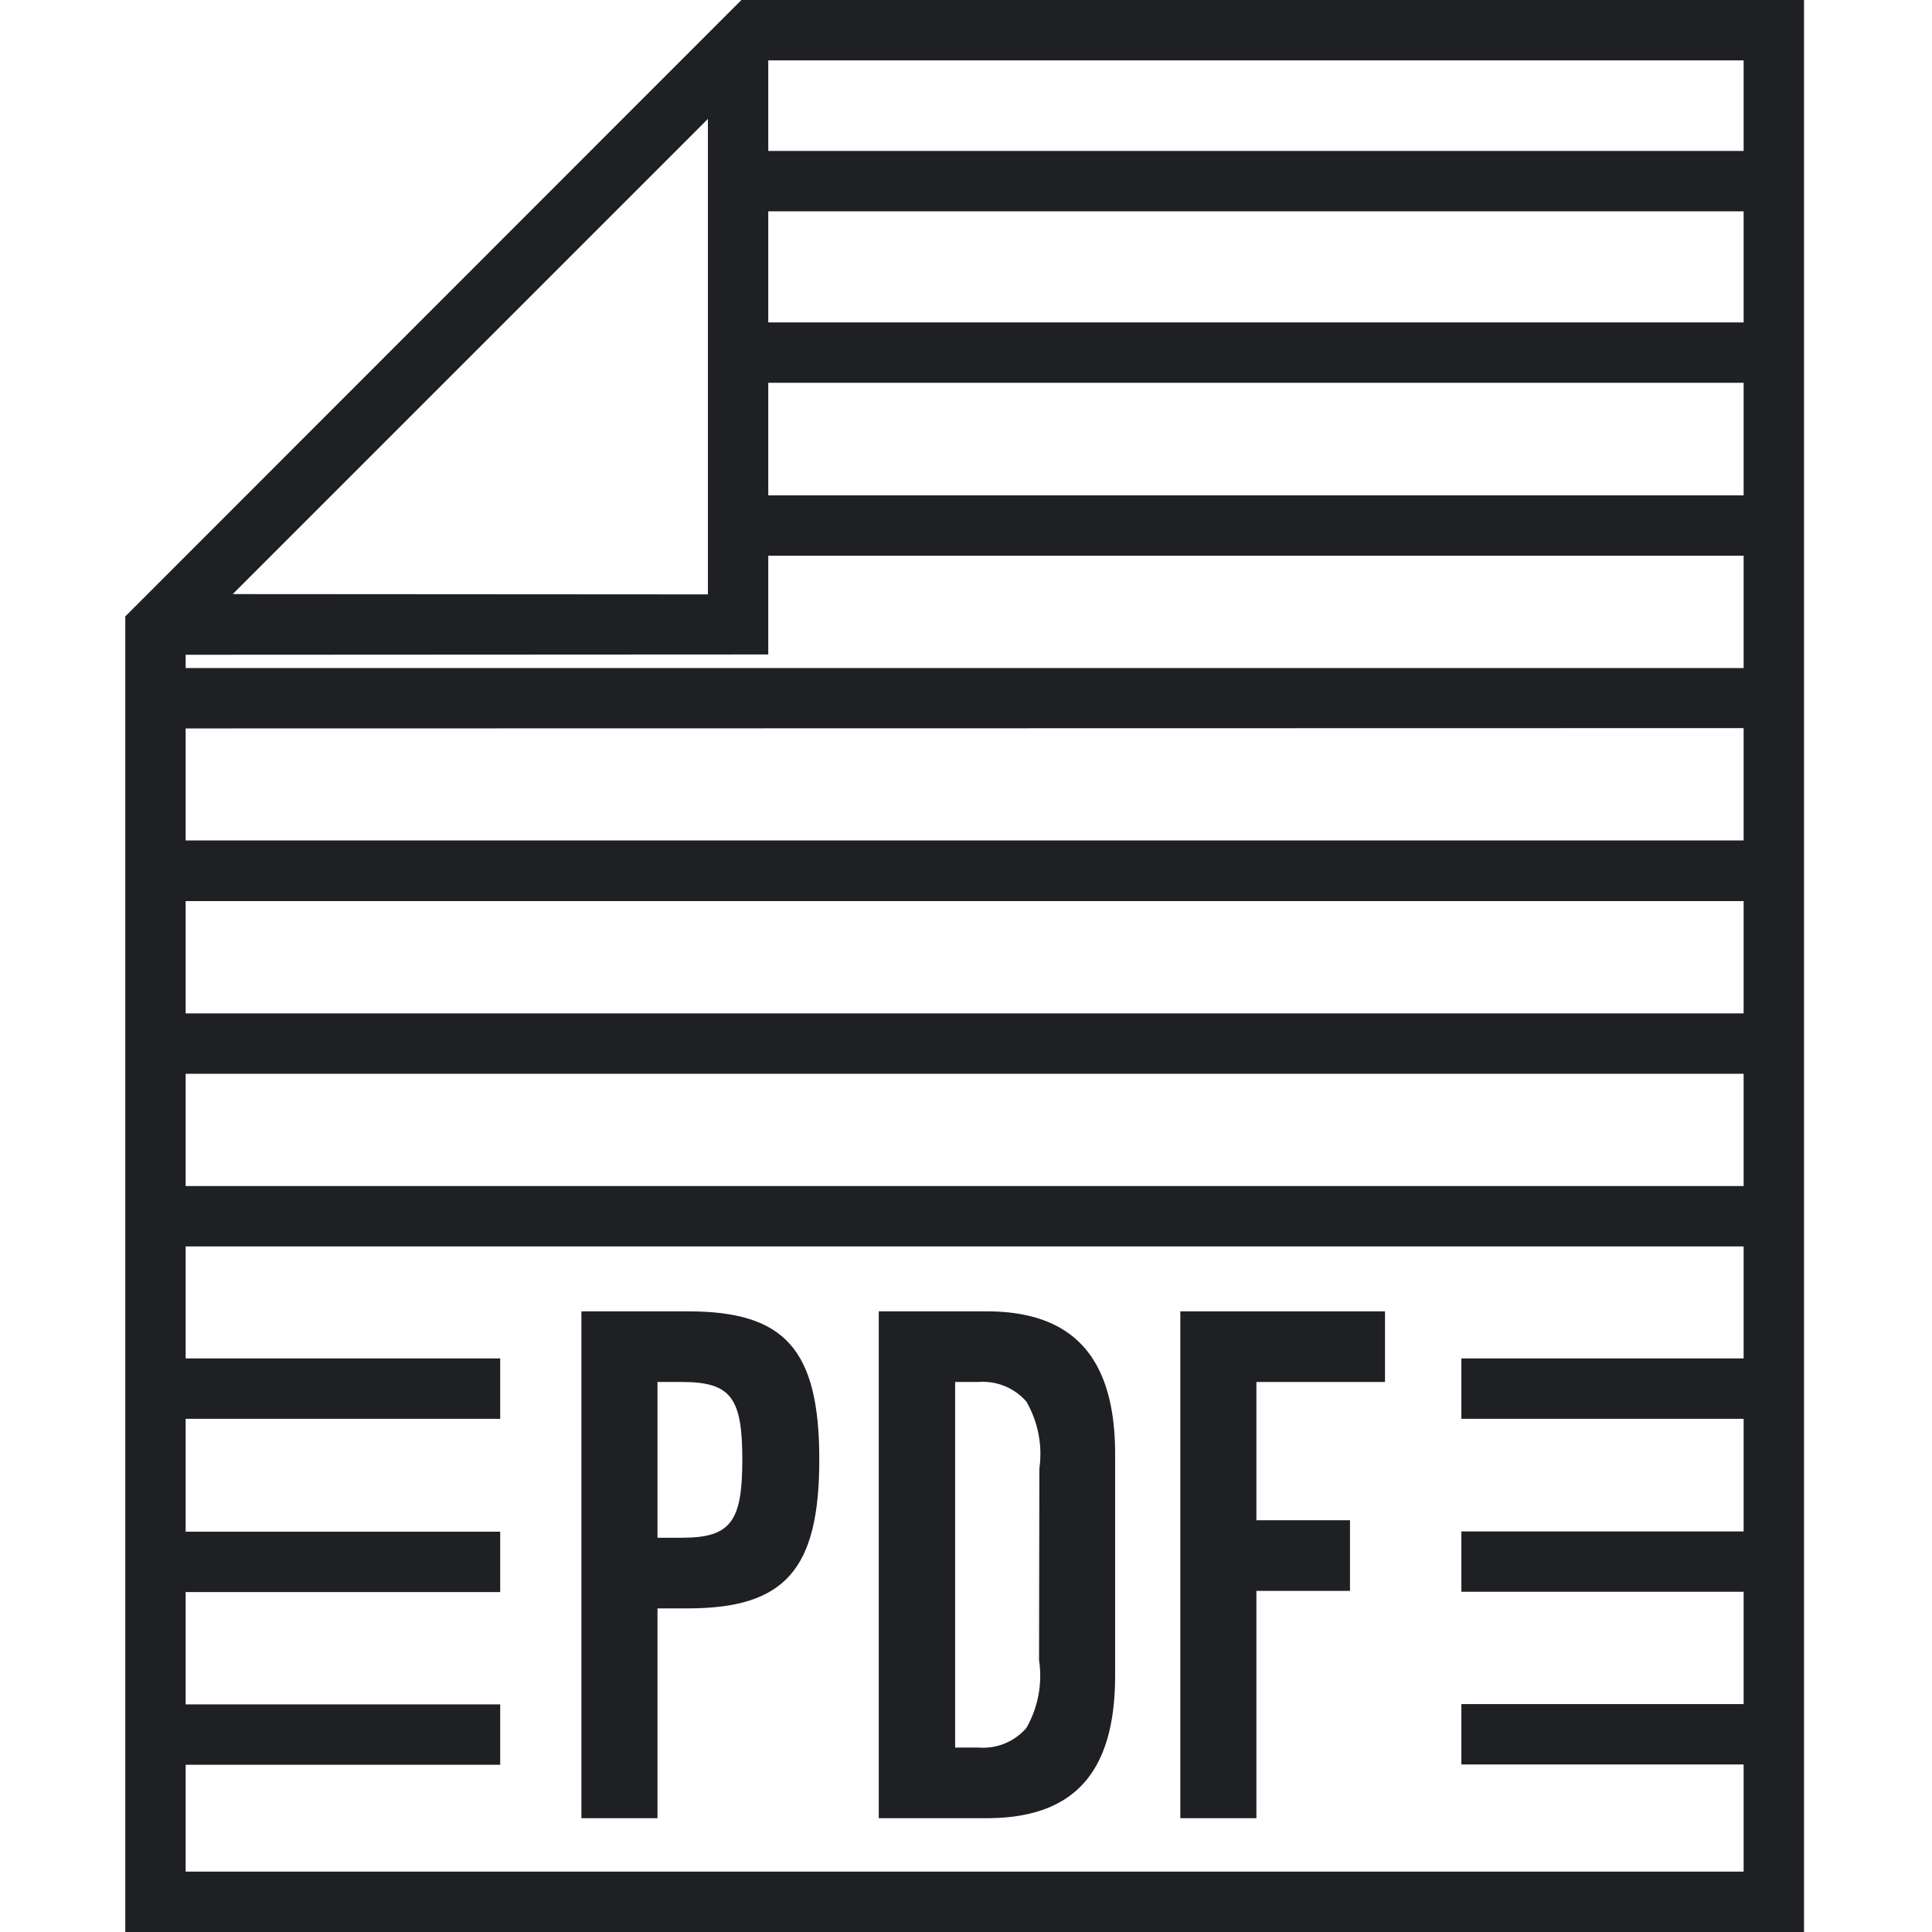
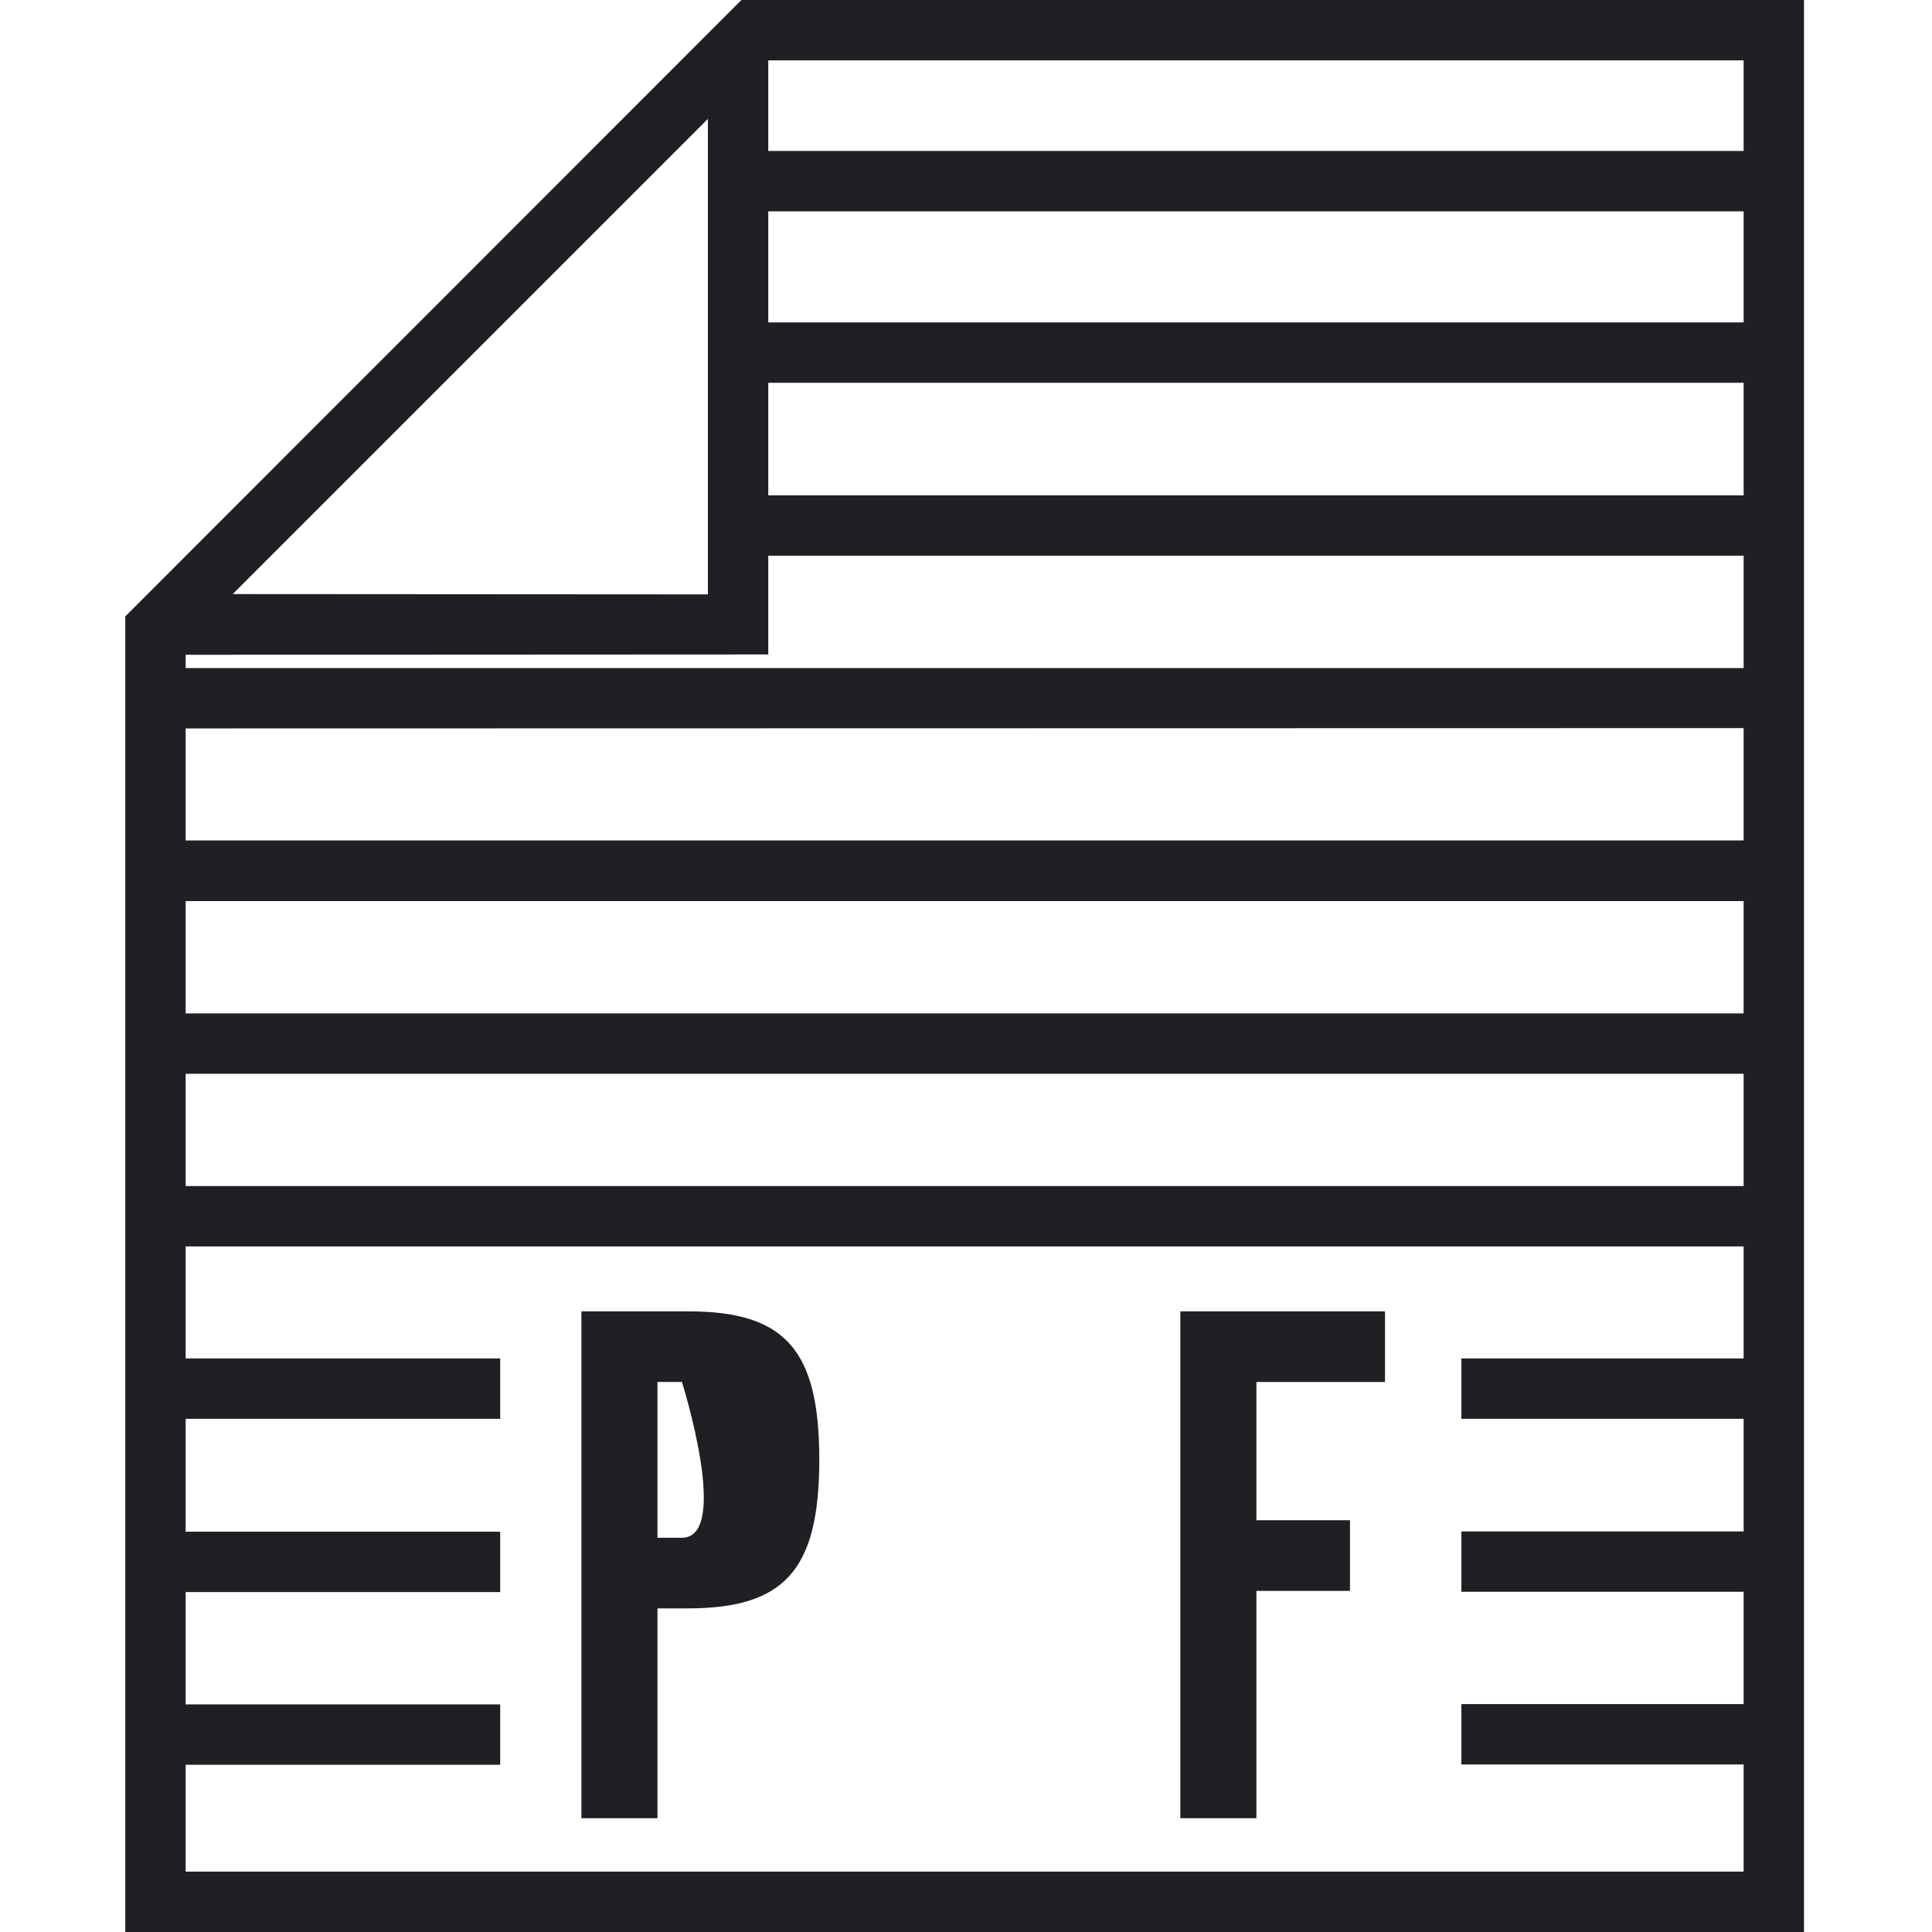
<svg xmlns="http://www.w3.org/2000/svg" id="_2pt_telechargement-pdf_-_copie" data-name="2pt_telechargement-pdf - copie" viewBox="0 0 64 64">
  <defs>
    <style>.cls-1{fill:#1f2023;}</style>
  </defs>
  <title>picto_ressources-pdf</title>
  <path class="cls-1" d="M24.56,0,4.15,20.42V64H59.76V0ZM6.15,35.57H57.76v3.72H6.15Zm0-2V29.85H57.76v3.72ZM57.76,16.41H25.45V12.68H57.76Zm0-5.73H25.45V7H57.76Zm-32.31,11V18.41H57.76v3.72H6.15v-.44Zm-17.74-2L23.45,3.94V19.69Zm50.05,4.44v3.72H6.15V24.13ZM57.76,5H25.45V2H57.76ZM6.15,62V58.46H16.57v-2H6.15V52.74H16.57v-2H6.15V47H16.57V45H6.15V41.29H57.76V45H48.41v2h9.35v3.73H48.41v2h9.35v3.72H48.41v2h9.35V62Z" />
-   <path class="cls-1" d="M22.79,43.44H19.26V60.23h2.52V53.28h1c3.22,0,4.36-1.28,4.36-4.93S26,43.44,22.79,43.44Zm-.2,7.5h-.81V45.78h.81c1.63,0,2,.53,2,2.57S24.22,50.94,22.59,50.94Z" />
-   <path class="cls-1" d="M32.68,43.44H29.11V60.23h3.57c2.9,0,4.26-1.51,4.26-4.73V48.17C36.94,45,35.58,43.44,32.68,43.44ZM34.42,55A3.47,3.47,0,0,1,34,57.24a1.89,1.89,0,0,1-1.58.65h-.78V45.78h.78a1.91,1.91,0,0,1,1.58.65,3.47,3.47,0,0,1,.43,2.22Z" />
+   <path class="cls-1" d="M22.79,43.44H19.26V60.23h2.52V53.28h1c3.22,0,4.36-1.28,4.36-4.93S26,43.44,22.79,43.44Zm-.2,7.5h-.81V45.78h.81S24.22,50.94,22.59,50.94Z" />
  <polygon class="cls-1" points="39.1 60.23 41.62 60.23 41.62 52.7 44.72 52.7 44.72 50.36 41.62 50.36 41.62 45.78 45.88 45.78 45.88 43.44 39.1 43.44 39.1 60.23" />
</svg>